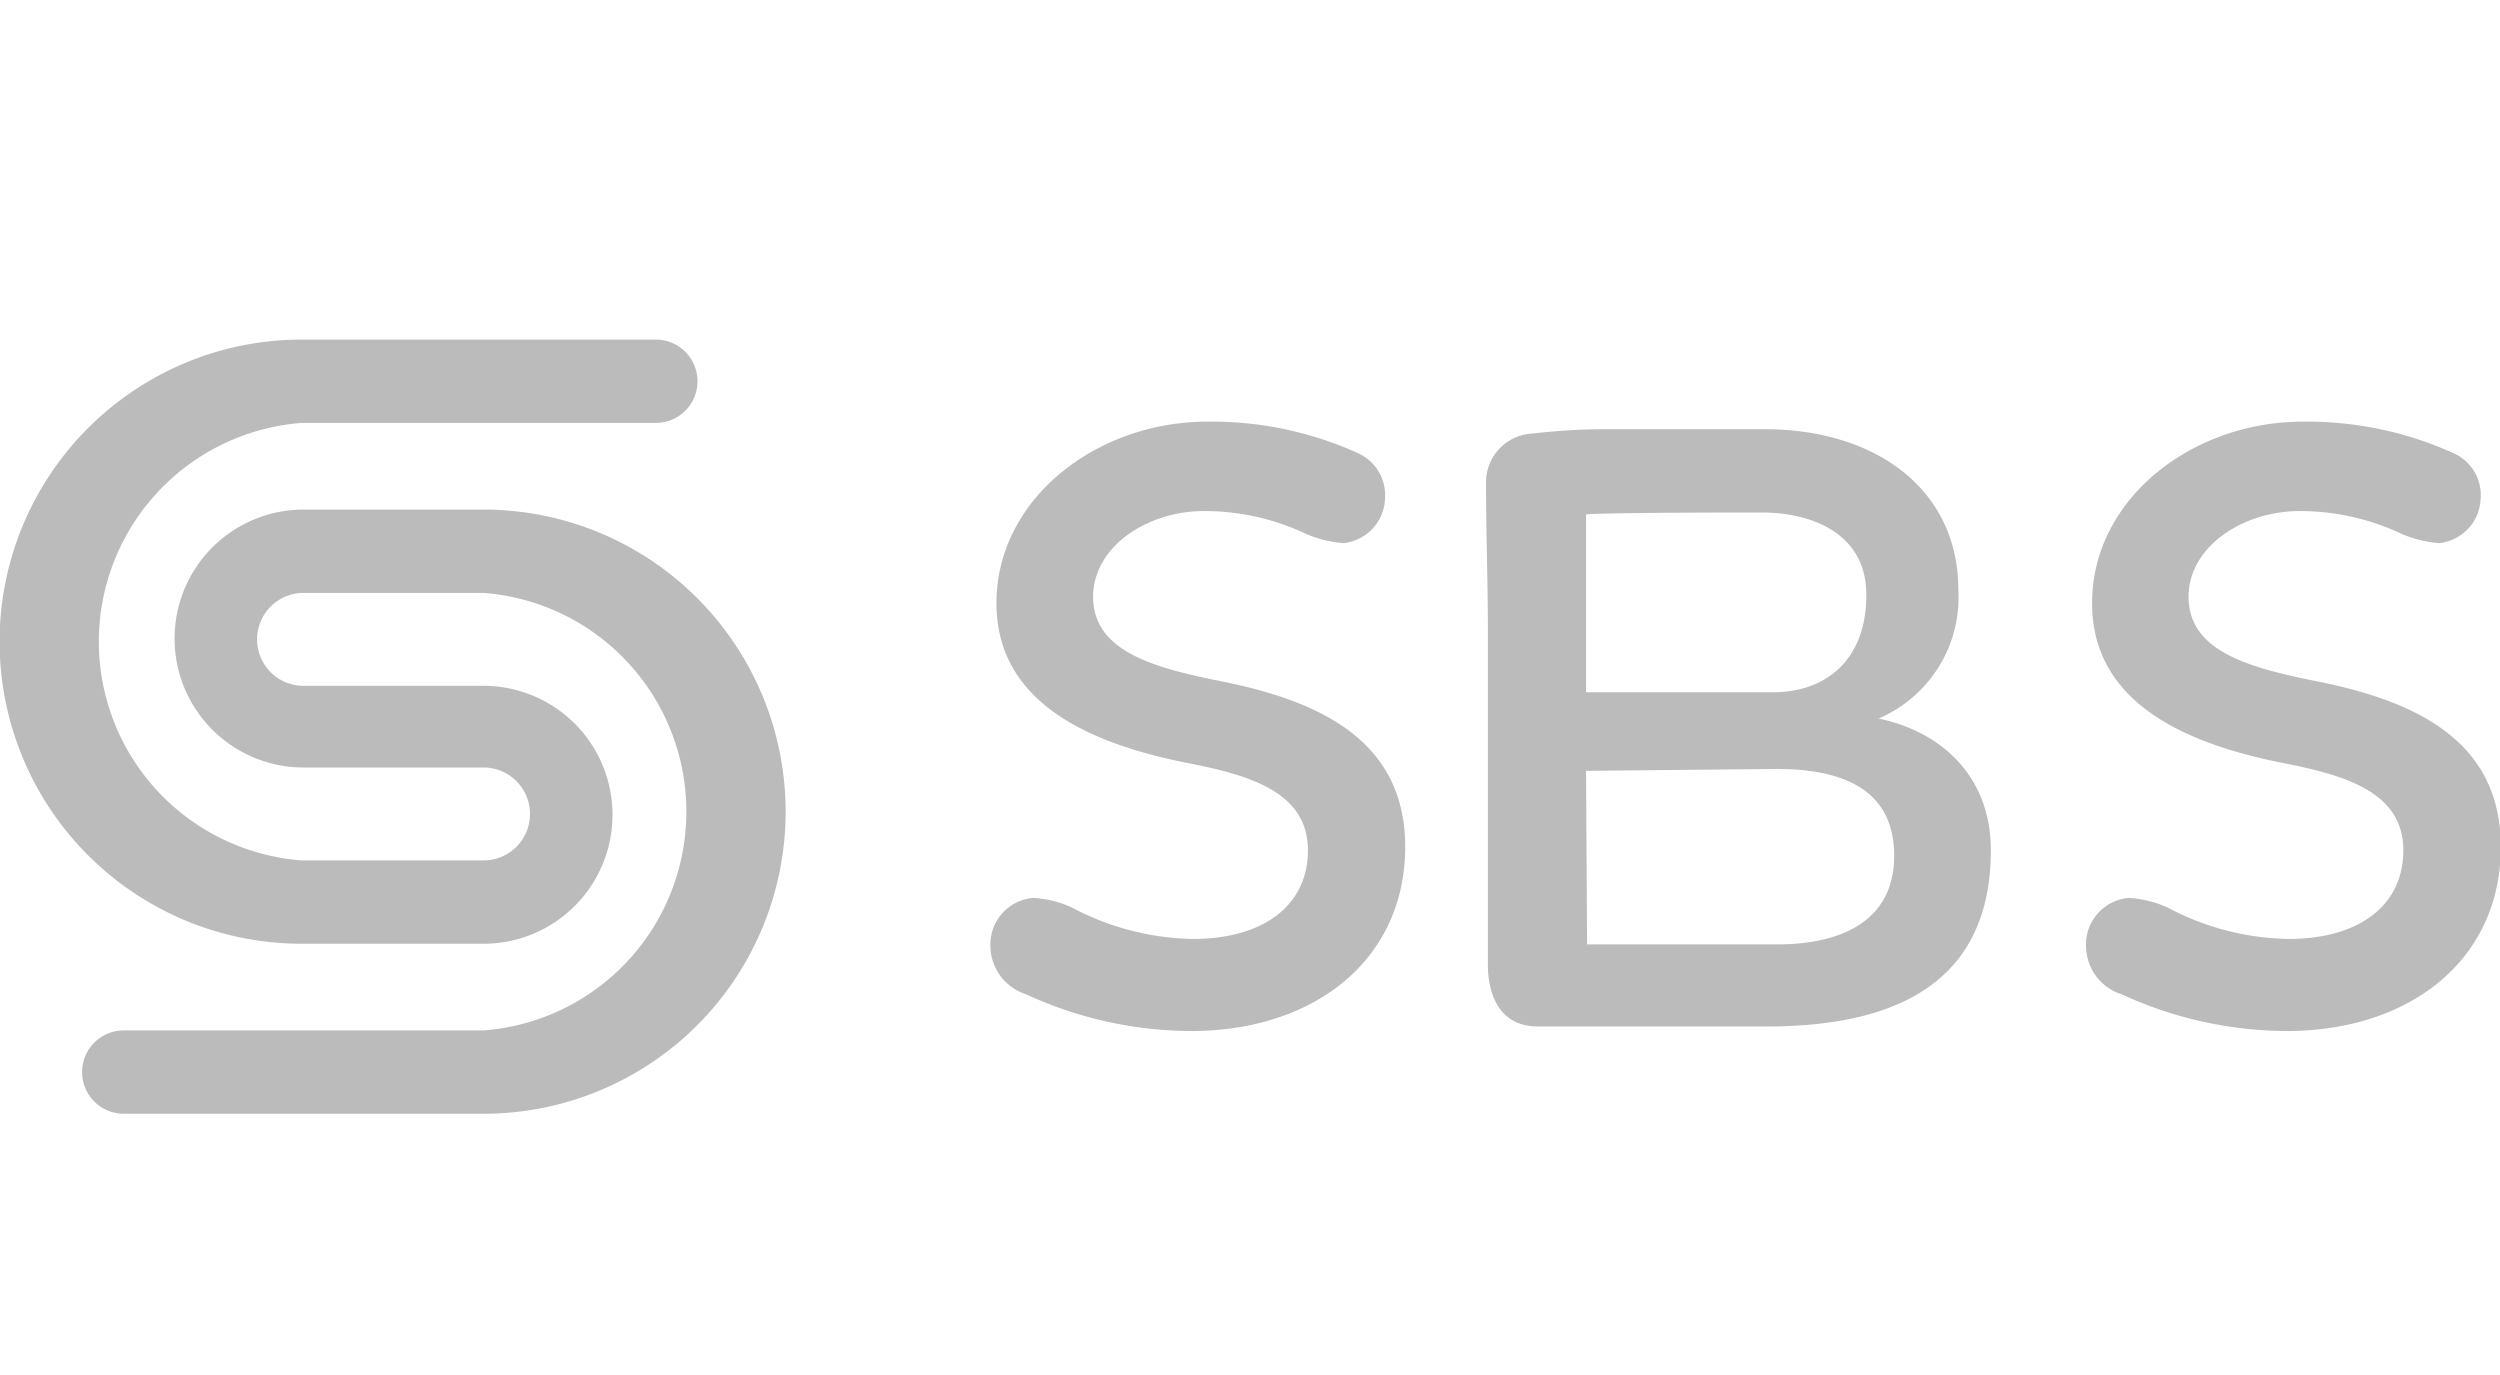
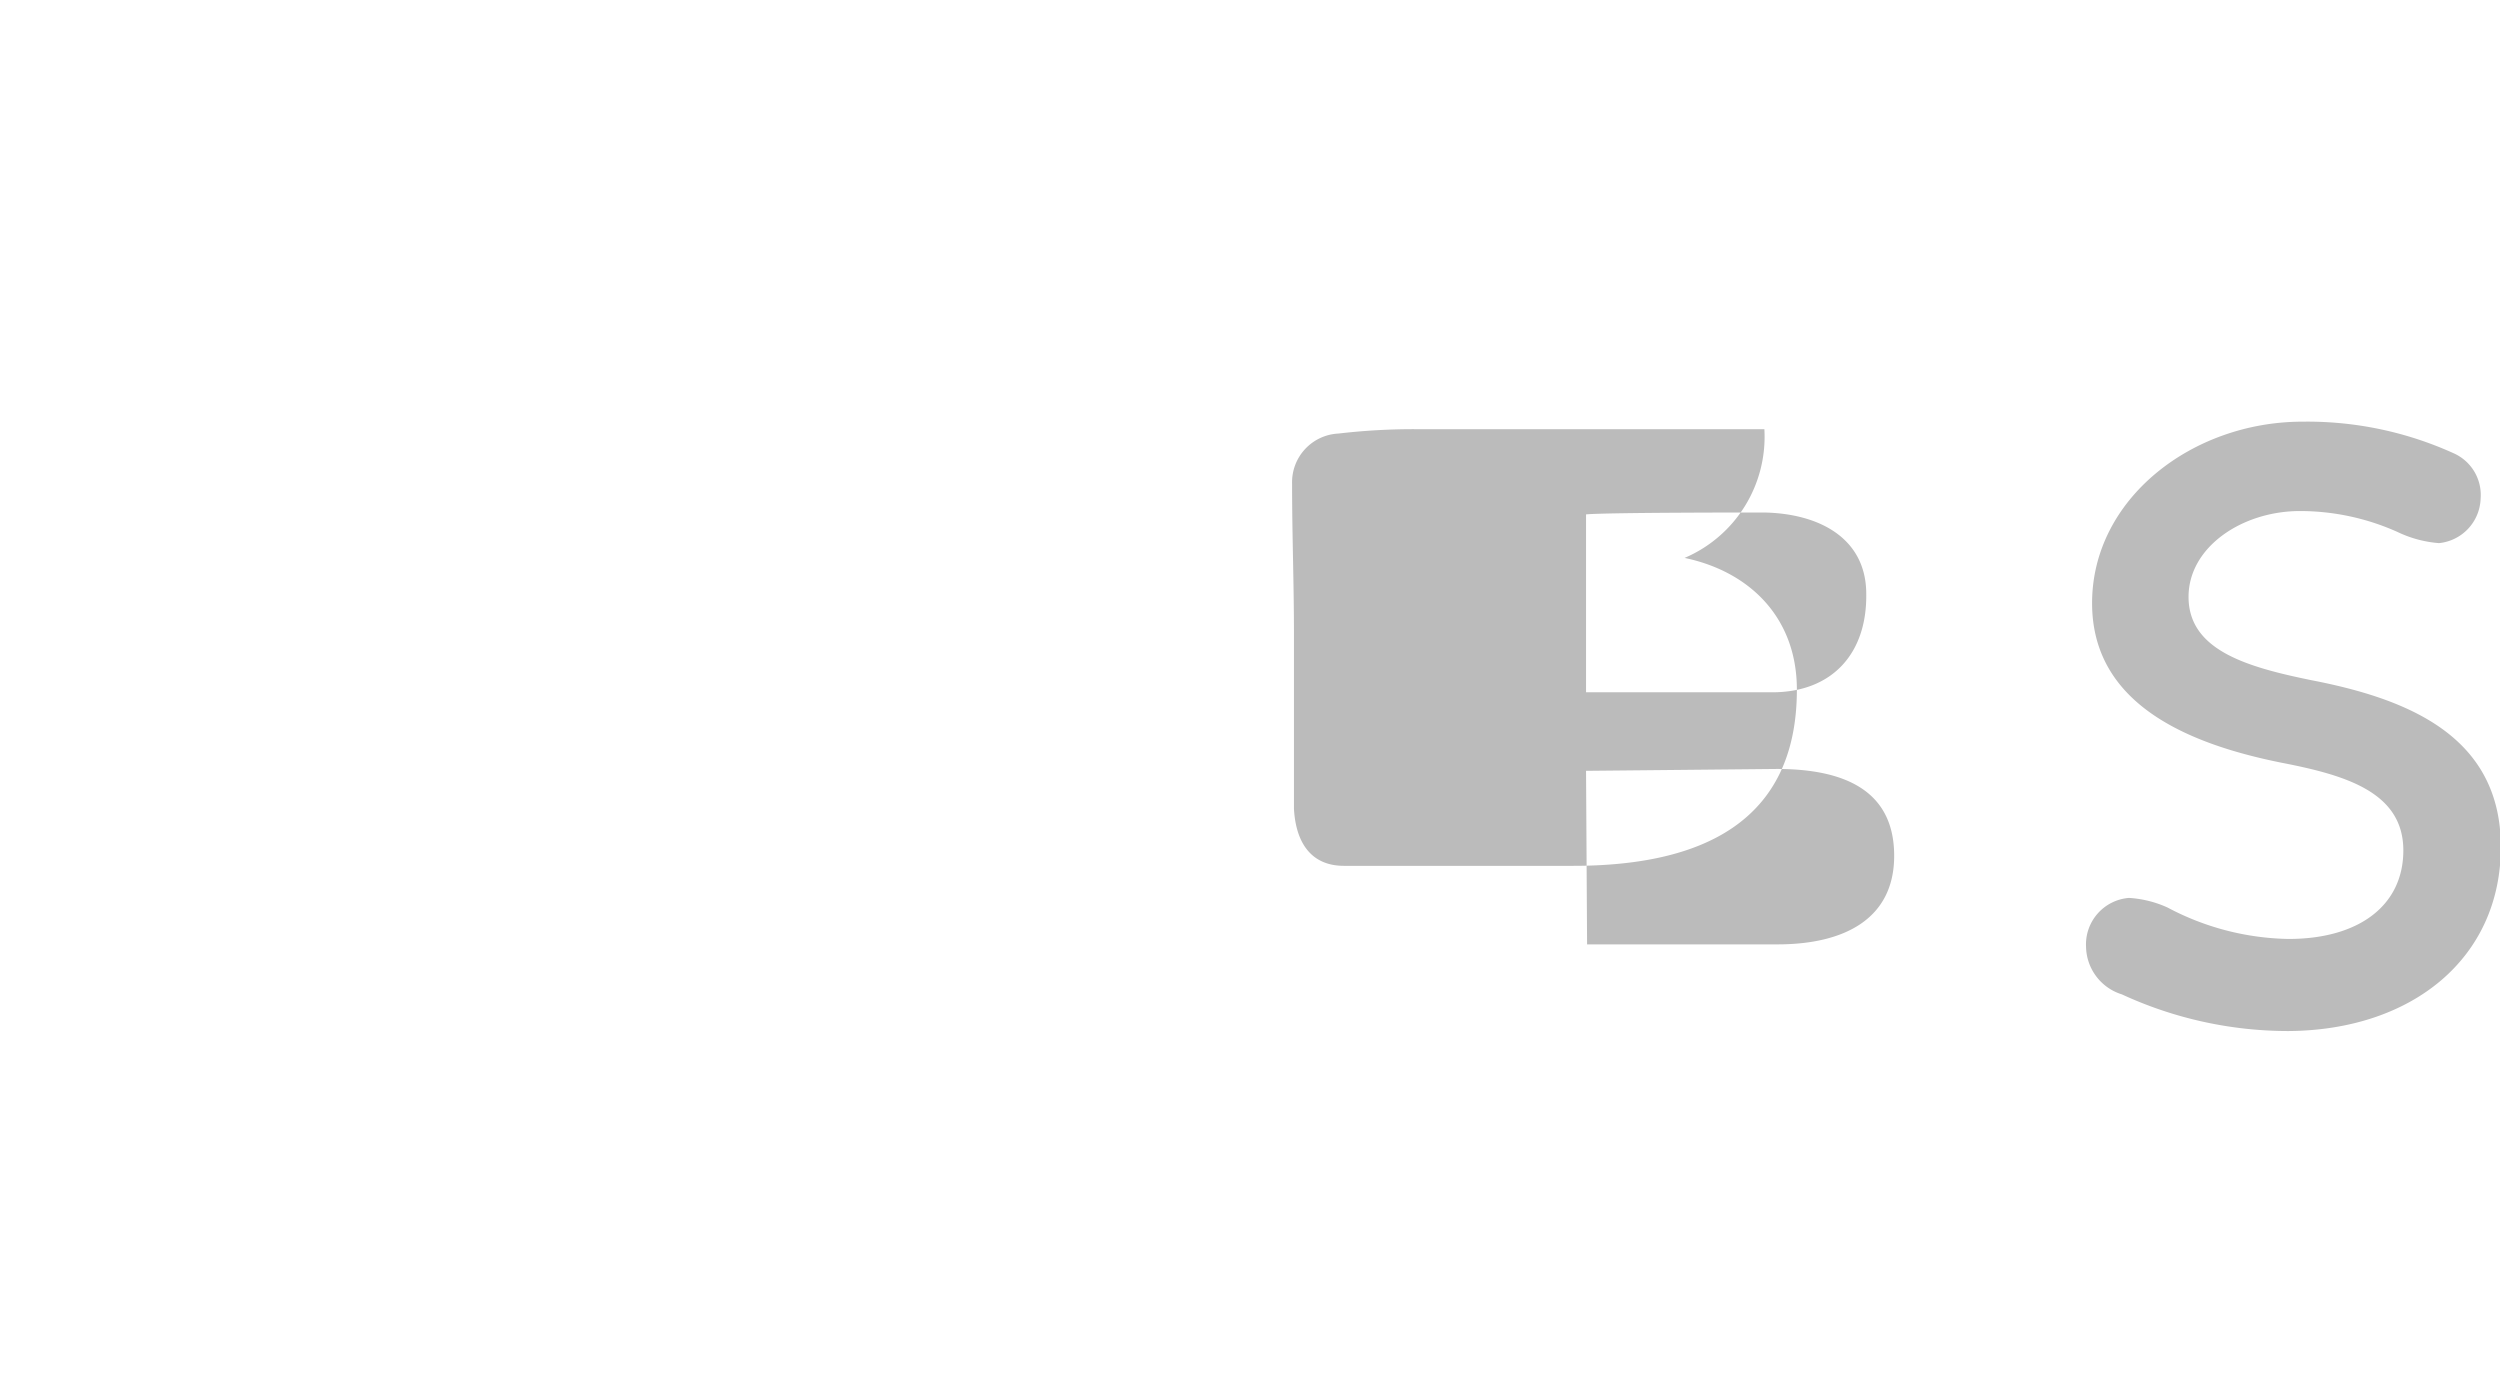
<svg xmlns="http://www.w3.org/2000/svg" width="120" height="66" viewBox="0 0 120 66">
  <defs>
    <style>.a{fill:#bbb;}</style>
  </defs>
  <title>seguros</title>
-   <path class="a" d="M66.48,23.93a2.22,2.22,0,0,1-2,2.14,5.61,5.61,0,0,1-2-.54,11.41,11.41,0,0,0-4.67-1c-2.78,0-5.34,1.73-5.34,4.12,0,2.57,2.82,3.37,5.89,4,4.59.89,9.09,2.66,9.09,8s-4.25,8.8-10.19,8.84a19.06,19.06,0,0,1-8-1.76,2.46,2.46,0,0,1-1.72-2.28,2.24,2.24,0,0,1,2.06-2.35,5.19,5.19,0,0,1,1.85.46,12.81,12.81,0,0,0,5.81,1.51c3.37,0,5.52-1.6,5.52-4.25,0-2.82-2.82-3.62-5.85-4.21-4.59-.92-9.1-2.86-9.1-7.66,0-5,4.8-8.71,10.11-8.71a17,17,0,0,1,7.24,1.51A2.21,2.21,0,0,1,66.48,23.93Z" />
-   <path class="a" d="M84.69,20.6C90,20.6,94,23.46,94,28.31a6.32,6.32,0,0,1-3.83,6.18c3.07.64,5.39,2.82,5.39,6.32,0,6.4-4.63,8.46-10.74,8.46h-11c-1.56,0-2.31-1.09-2.4-2.74l0-7.53V30.45c0-2.48-.09-4.75-.09-7.24a2.34,2.34,0,0,1,2.23-2.4,31.08,31.08,0,0,1,3.66-.21Zm0,4c-1.09,0-7.51,0-8.56.09,0,.5,0,1.3,0,8.54l8.94,0c2.86,0,4.55-1.85,4.51-4.72C89.58,25.82,87.3,24.64,84.65,24.6ZM76.13,37l.05,8.33h9.14c3.2,0,5.6-1.22,5.6-4.25,0-3.2-2.48-4.17-5.64-4.17Z" />
+   <path class="a" d="M84.69,20.6a6.32,6.32,0,0,1-3.83,6.18c3.07.64,5.39,2.82,5.39,6.32,0,6.4-4.63,8.46-10.74,8.46h-11c-1.56,0-2.31-1.09-2.4-2.74l0-7.53V30.45c0-2.48-.09-4.75-.09-7.24a2.34,2.34,0,0,1,2.23-2.4,31.08,31.08,0,0,1,3.66-.21Zm0,4c-1.09,0-7.51,0-8.56.09,0,.5,0,1.3,0,8.54l8.94,0c2.86,0,4.55-1.85,4.51-4.72C89.58,25.82,87.3,24.64,84.65,24.6ZM76.13,37l.05,8.33h9.14c3.2,0,5.6-1.22,5.6-4.25,0-3.2-2.48-4.17-5.64-4.17Z" />
  <path class="a" d="M119.07,23.93a2.22,2.22,0,0,1-2,2.14,5.61,5.61,0,0,1-2-.54,11.45,11.45,0,0,0-4.67-1c-2.78,0-5.35,1.73-5.35,4.12,0,2.57,2.82,3.37,5.9,4,4.59.89,9.09,2.66,9.09,8s-4.25,8.8-10.19,8.84a19.06,19.06,0,0,1-8-1.76,2.44,2.44,0,0,1-1.72-2.28,2.24,2.24,0,0,1,2.06-2.35,5.24,5.24,0,0,1,1.85.46,12.81,12.81,0,0,0,5.81,1.51c3.37,0,5.51-1.6,5.51-4.25,0-2.82-2.82-3.62-5.85-4.21-4.58-.92-9.09-2.86-9.09-7.66,0-5,4.8-8.71,10.1-8.71a17,17,0,0,1,7.24,1.51A2.19,2.19,0,0,1,119.07,23.93Z" />
-   <path class="a" d="M23.21,53.46H5.94a2,2,0,0,1,0-4H23.21a10.53,10.53,0,0,0,0-21H14.57a2.23,2.23,0,0,0,0,4.46h8.64a6.19,6.19,0,0,1,0,12.38H14.48a14.49,14.49,0,0,1,0-29h17a2,2,0,0,1,0,4h-17a10.53,10.53,0,0,0,0,21h8.73a2.23,2.23,0,0,0,0-4.46H14.57a6.19,6.19,0,0,1,0-12.38h8.64a14.49,14.49,0,0,1,0,29Z" />
</svg>